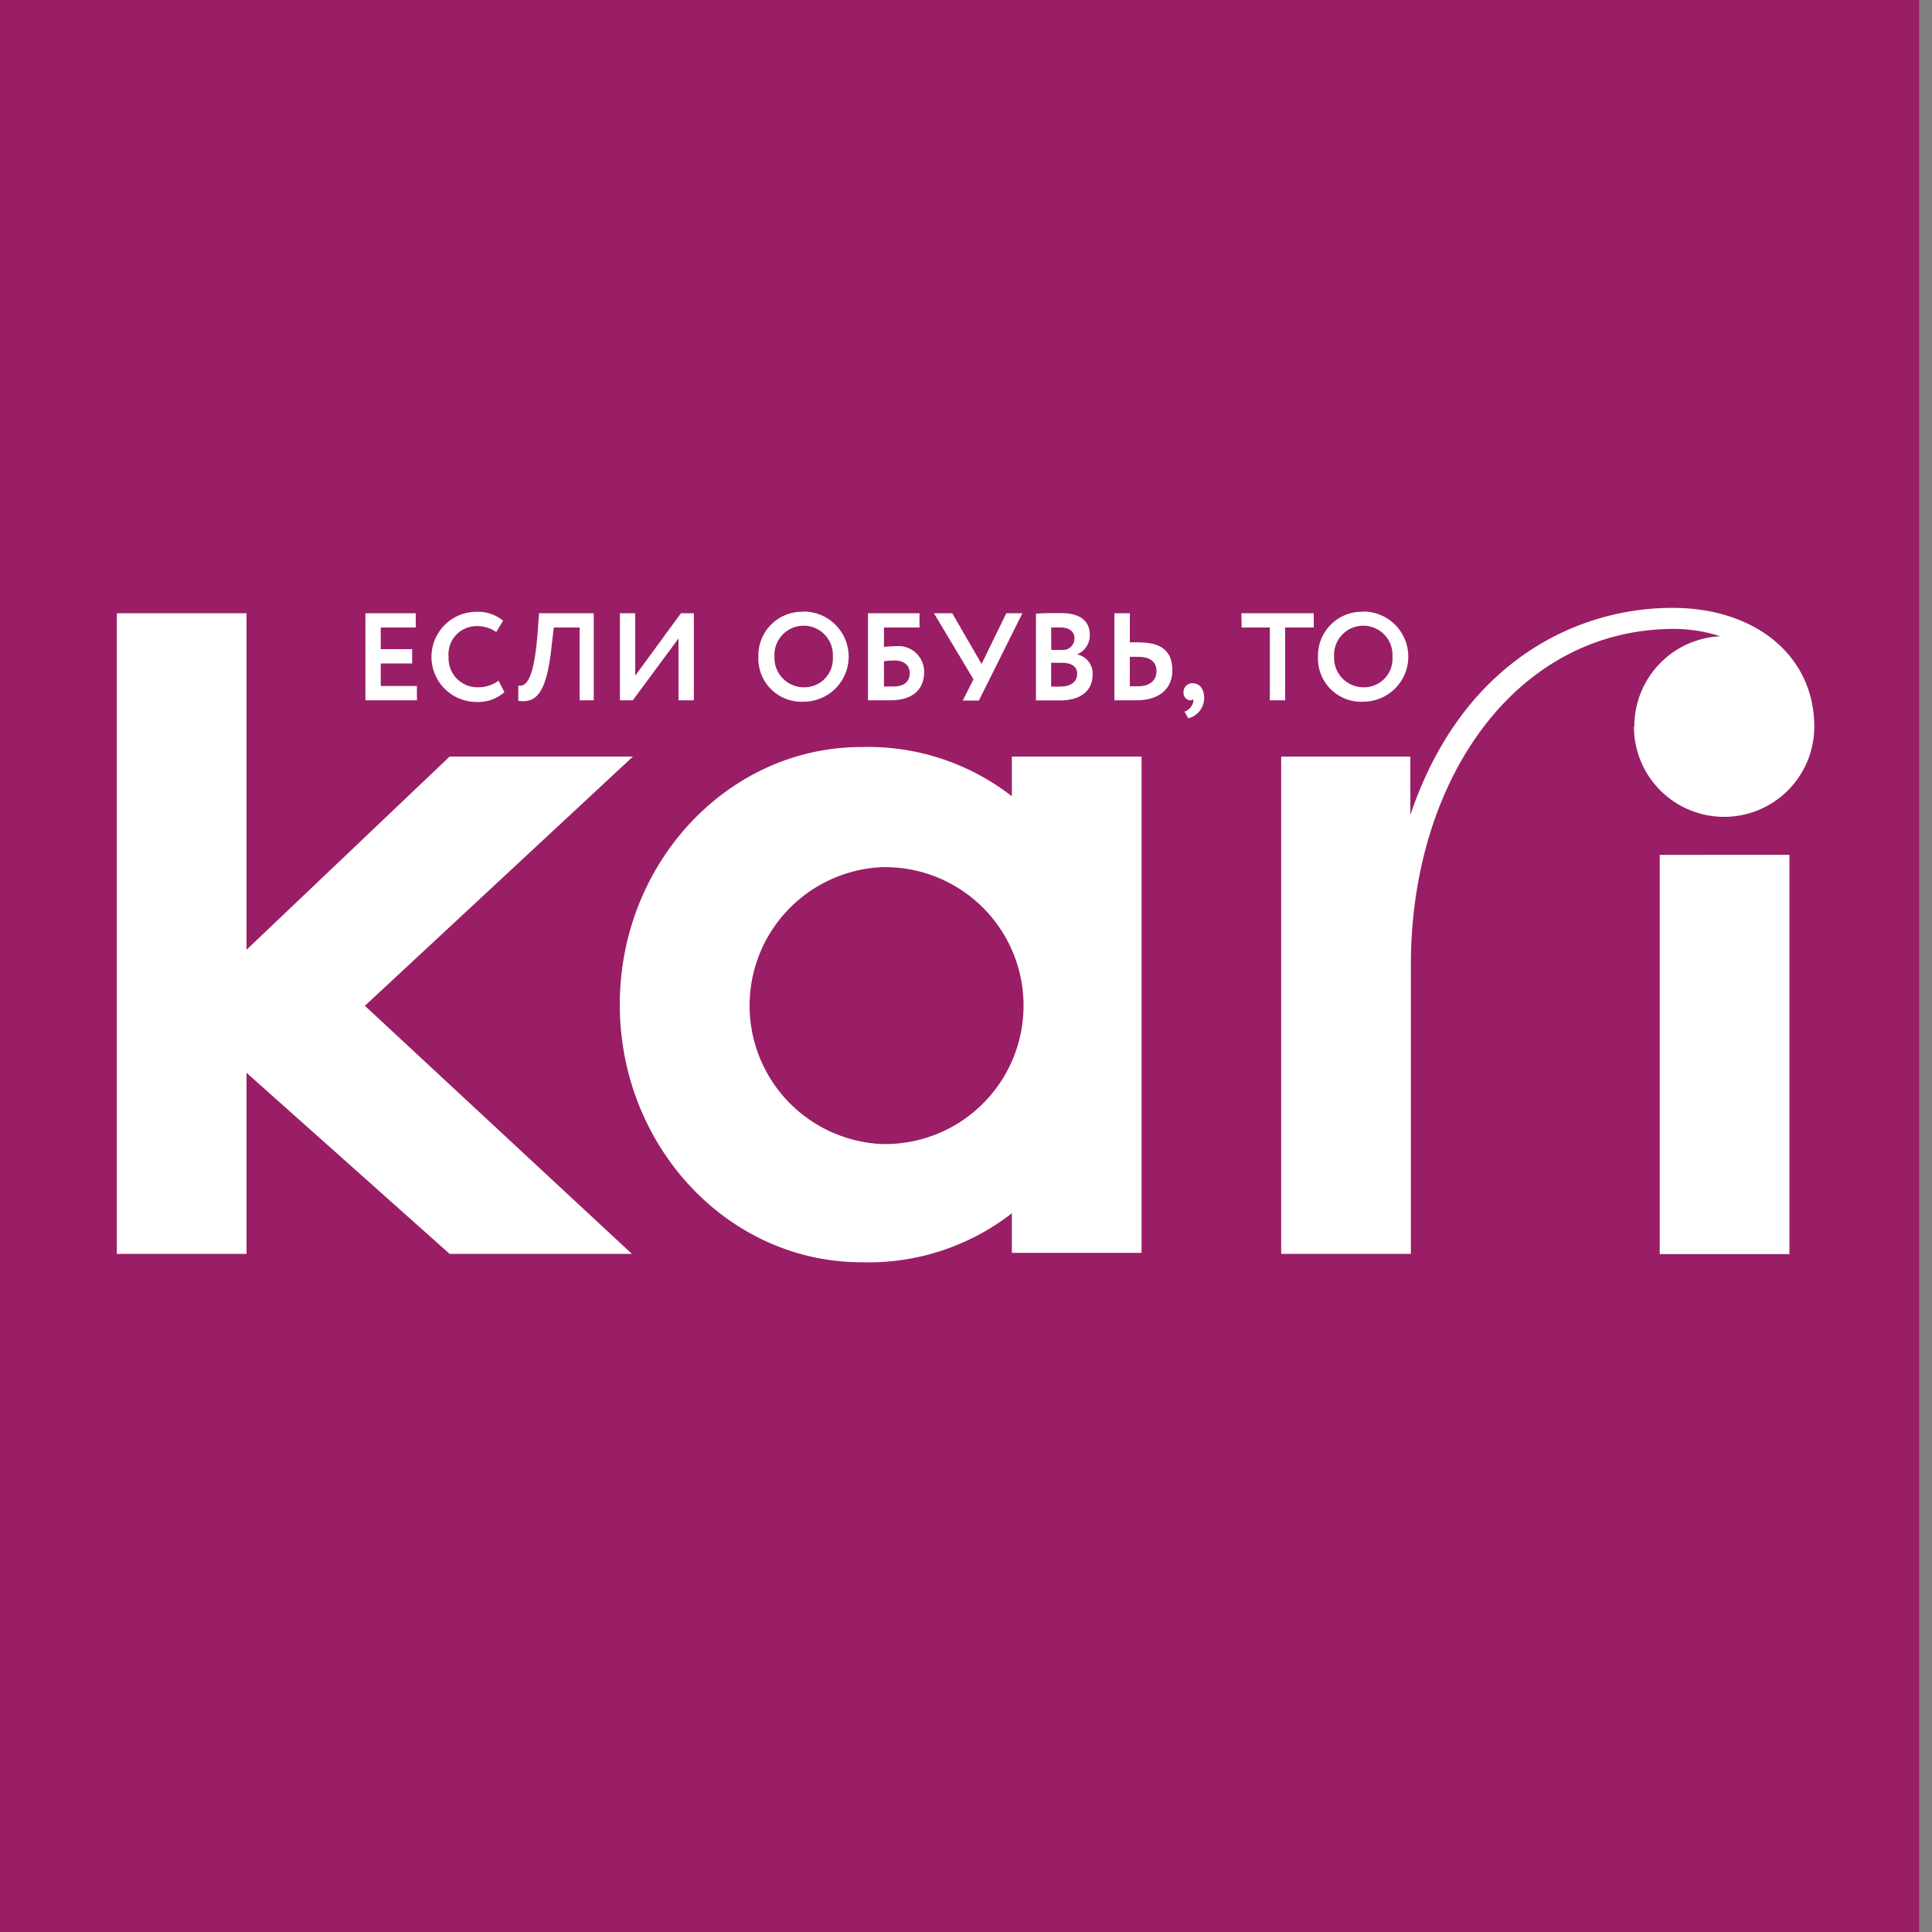
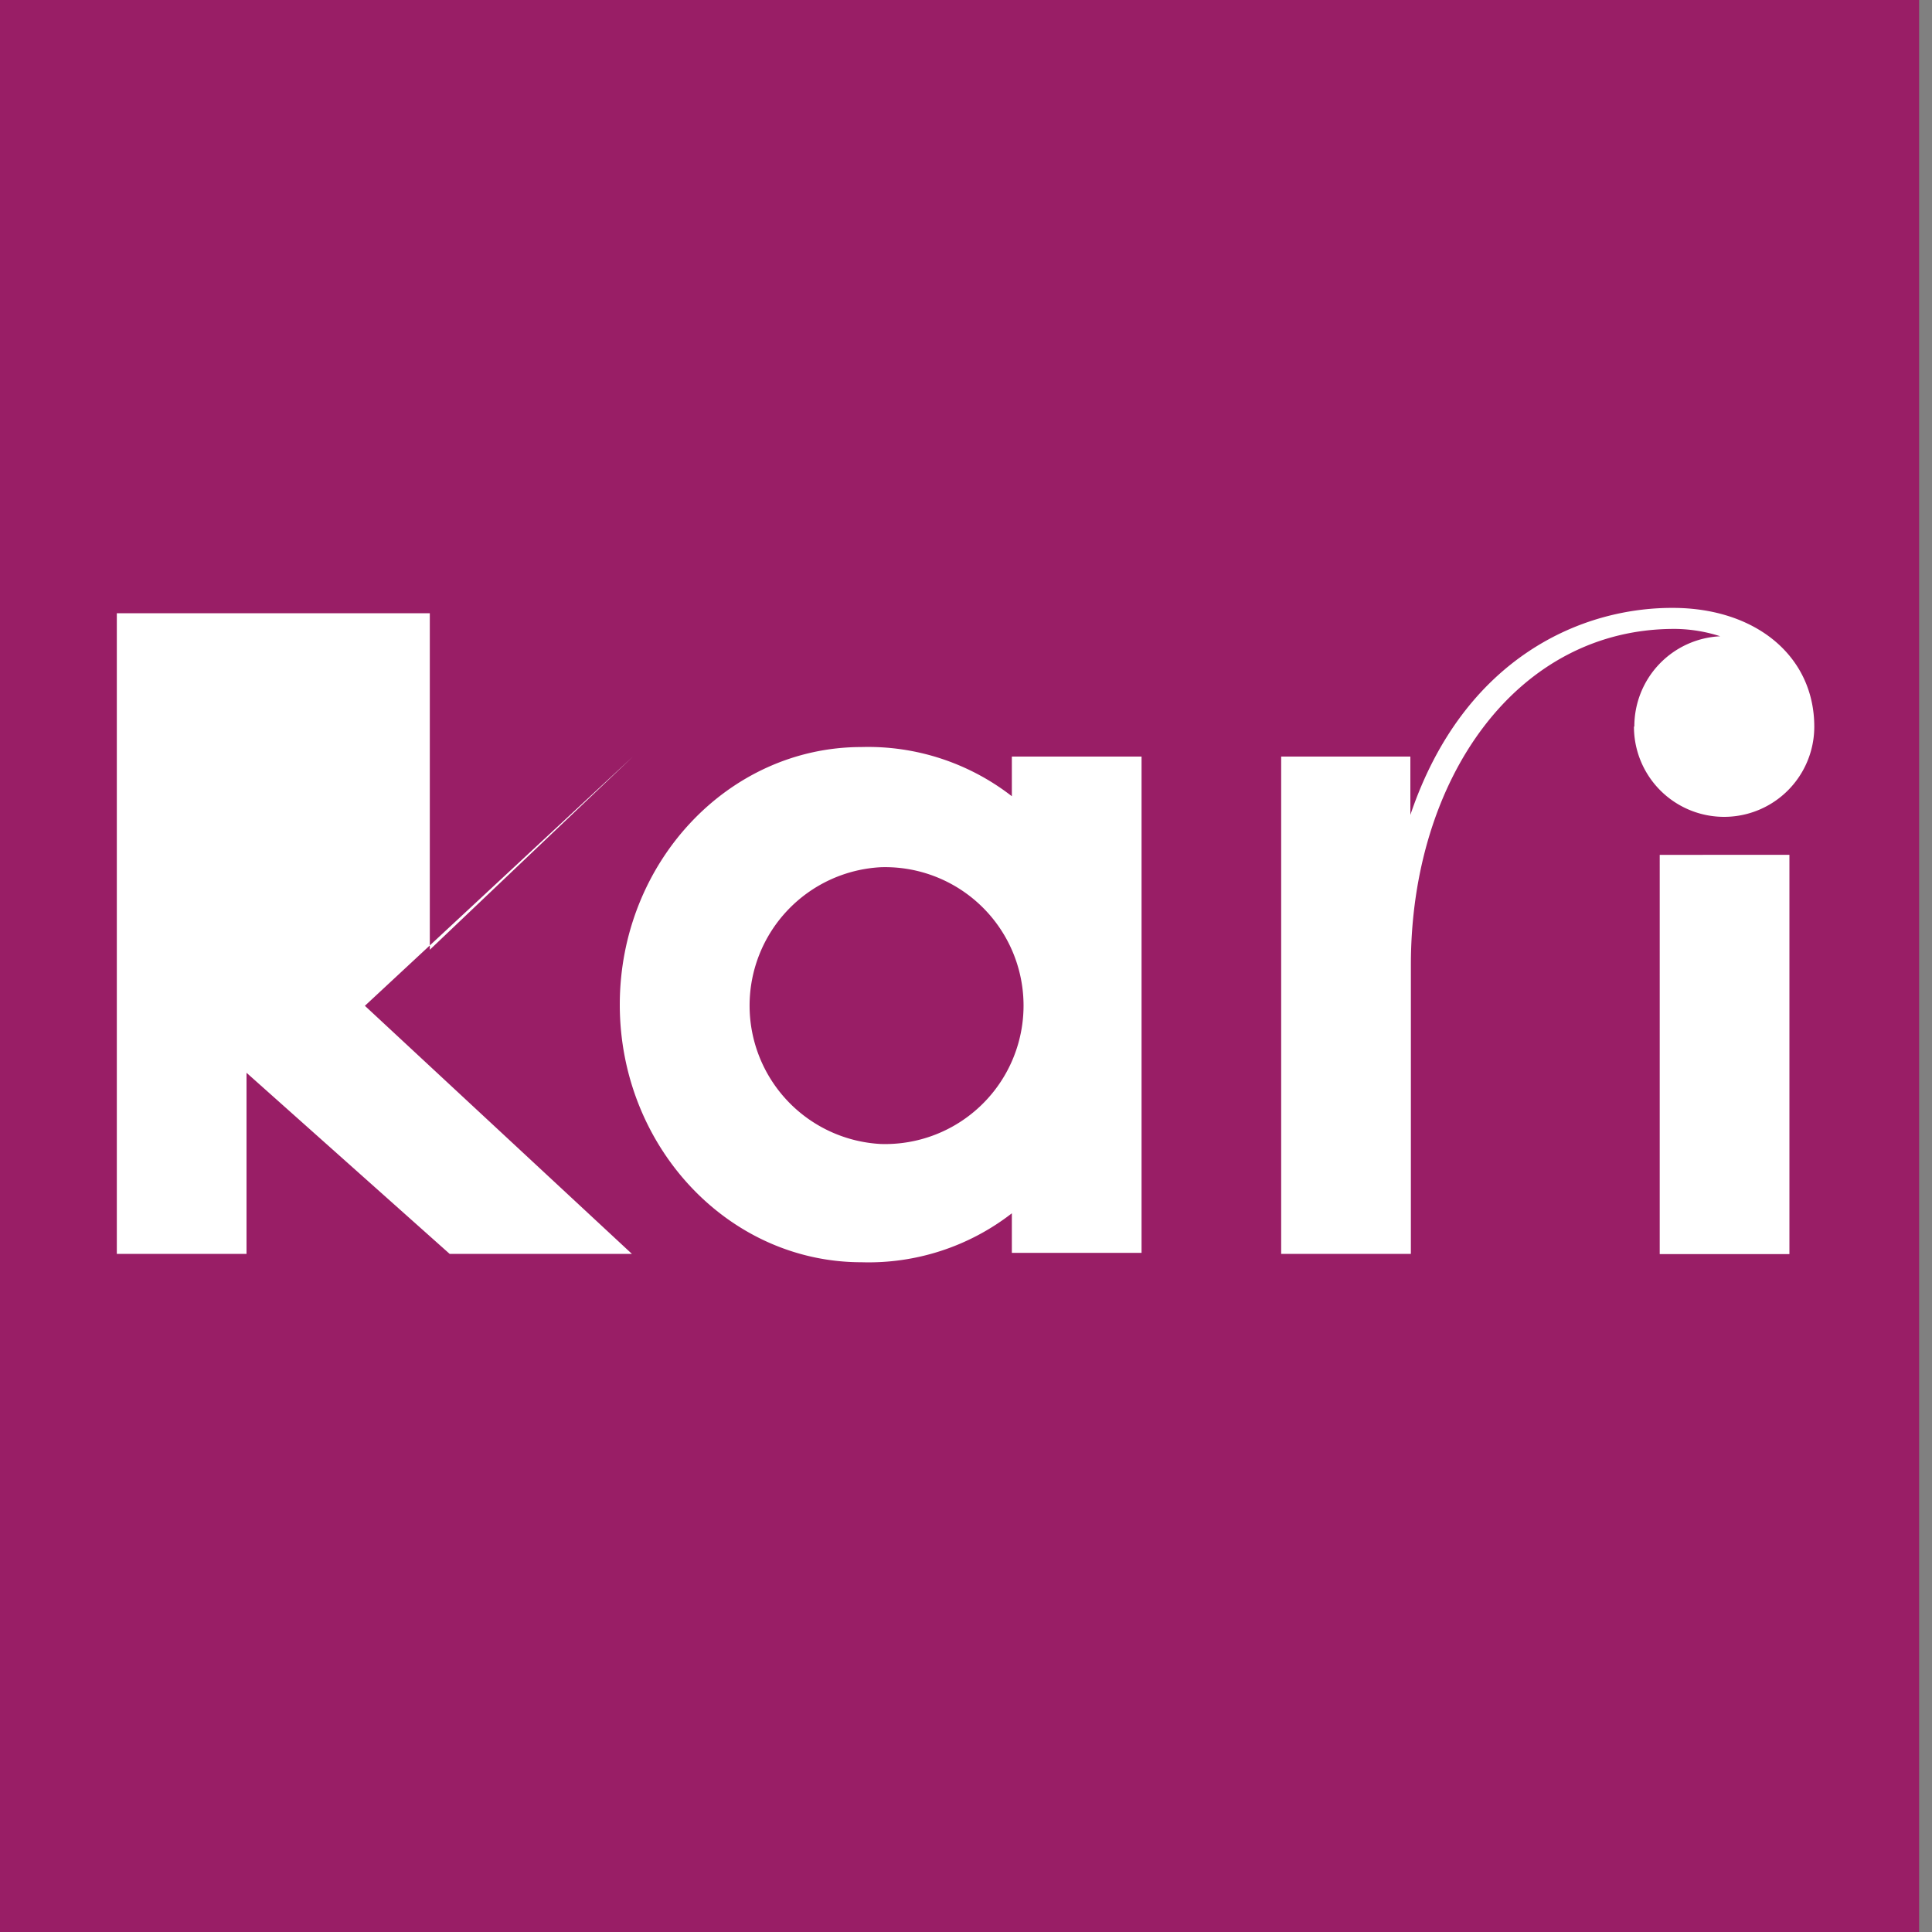
<svg xmlns="http://www.w3.org/2000/svg" id="Слой_1" data-name="Слой 1" viewBox="0 0 150 150">
  <rect x="0" y="0" width="150" height="150" fill="#808080" stroke="none" />
  <defs>
    <style>.cls-1{fill:#991e66;}.cls-2{fill:none;}.cls-3{fill:#fff;}</style>
  </defs>
  <title>Logo_150x150</title>
  <rect class="cls-1" x="-1" width="150" height="150" />
  <rect class="cls-2" x="-1" y="37.54" width="150" height="69.88" />
-   <path id="esli_obuv_to" class="cls-3" d="M78.56,61.82A18.18,18.18,0,0,0,66.88,58c-10.36,0-18.76,9-18.76,20s8.4,20,18.76,20h0a18.13,18.13,0,0,0,11.68-3.8v3.07H88.63V58.74H78.56Zm-10.17,27a10.76,10.76,0,0,1,0-21.49,10.75,10.75,0,1,1,0,21.49Zm60.47,8.55h10.07v-31H128.86Zm-2-40.95a7,7,0,0,0,14,0c0-5.36-4.36-9.09-10.66-9.22-7.33-.14-16.57,3.84-20.7,16.07V58.74H99.47V97.35h10.07V74.91c0-14.46,8.25-26.2,20.63-26.08a11.81,11.81,0,0,1,3.39.57A7,7,0,0,0,126.89,56.4ZM49.14,58.74H34.91l-15.77,15V47.61H9.07V97.35H19.14V83.29L34.91,97.35H49.06L28.33,78.09Z" />
-   <path class="cls-3" d="M29.56,51.51H32V50.4H29.56V48.72h2.72V47.61H28.37v6.76h4V53.26H29.56Zm7.61,1.85A2.24,2.24,0,0,1,34.83,51,2.18,2.18,0,0,1,37,48.61a2.58,2.58,0,0,1,1.53.46l.53-.88A3.07,3.07,0,0,0,37,47.5a3.49,3.49,0,0,0,0,7,3.07,3.07,0,0,0,2.16-.76l-.45-.89A2.64,2.64,0,0,1,37.17,53.36ZM41.75,49c-.3,4.08-1,4.3-1.51,4.23l0,1.18c1.33.19,2.21-.45,2.6-4.37L43,48.72h2v5.65H46.1V47.61H41.85Zm7.57,3.46V47.61H48.13v6.76h1l3.55-4.8v4.8h1.19V47.61h-1ZM62.39,47.5A3.39,3.39,0,0,0,58.88,51a3.35,3.35,0,0,0,3.51,3.48,3.49,3.49,0,1,0,0-7Zm0,5.86A2.28,2.28,0,0,1,60.13,51a2.27,2.27,0,1,1,4.53,0A2.21,2.21,0,0,1,62.39,53.36Zm7.14-3.19a7,7,0,0,0-.9.06V48.72h2.76V47.61h-4v6.76c.39,0,1,0,1.76,0,1.66,0,2.6-.8,2.6-2.2A2,2,0,0,0,69.53,50.17Zm-.15,3.13c-.25,0-.48,0-.75,0V51.34a6.44,6.44,0,0,1,.81-.06c.83,0,1.19.43,1.19,1S70.26,53.3,69.38,53.3Zm6.83-1.75-2.28-3.94H72.51l3.07,5.13-.83,1.65H76l3.38-6.78H78.13Zm7.4-.74v0a1.6,1.6,0,0,0,1-1.54c0-.93-.61-1.67-2.23-1.67-.67,0-1.57,0-1.95.05v6.73c.4,0,1.27,0,1.89,0,1.43,0,2.51-.64,2.51-2A1.5,1.5,0,0,0,83.61,50.81Zm-2-2.09c.21,0,.48,0,.75,0,.63,0,1.06.29,1.06.84a.89.89,0,0,1-1,.9h-.8Zm.78,4.58a6.59,6.59,0,0,1-.78,0V51.46h.84c.75,0,1.18.29,1.18.86S83.18,53.3,82.37,53.3Zm6.11-3.42a6.13,6.13,0,0,0-.78,0V47.61H86.52v6.76l1.7,0c1.8,0,2.8-.9,2.8-2.33S90.22,49.88,88.48,49.88Zm-.12,3.4c-.23,0-.44,0-.66,0V51a6.78,6.78,0,0,1,.68,0c.83,0,1.39.34,1.39,1.1S89.23,53.28,88.36,53.28Zm4.26-.23a.68.68,0,0,0-.75.7.57.57,0,0,0,.5.62.3.3,0,0,0,.25-.08.64.64,0,0,1-.09.45,1,1,0,0,1-.59.51l.3.52a1.63,1.63,0,0,0,1.23-1.64C93.47,53.5,93.14,53.05,92.62,53.05Zm3.76-4.33h2.19v5.65h1.19V48.72H102V47.61H96.38Zm9.46-1.22A3.4,3.4,0,0,0,102.33,51a3.35,3.35,0,0,0,3.51,3.48,3.49,3.49,0,1,0,0-7Zm0,5.86A2.28,2.28,0,0,1,103.58,51a2.27,2.27,0,1,1,4.53,0A2.21,2.21,0,0,1,105.84,53.36Z" />
+   <path id="esli_obuv_to" class="cls-3" d="M78.56,61.82A18.18,18.18,0,0,0,66.88,58c-10.36,0-18.76,9-18.76,20s8.4,20,18.76,20h0a18.13,18.13,0,0,0,11.68-3.8v3.07H88.63V58.74H78.56Zm-10.17,27a10.76,10.76,0,0,1,0-21.49,10.75,10.75,0,1,1,0,21.49Zm60.47,8.55h10.07v-31H128.86Zm-2-40.95a7,7,0,0,0,14,0c0-5.36-4.36-9.09-10.66-9.22-7.33-.14-16.57,3.84-20.7,16.07V58.74H99.47V97.35h10.07V74.91c0-14.46,8.25-26.2,20.63-26.08a11.81,11.81,0,0,1,3.39.57A7,7,0,0,0,126.89,56.4ZM49.14,58.74l-15.77,15V47.61H9.07V97.35H19.14V83.29L34.91,97.35H49.06L28.33,78.09Z" />
</svg>